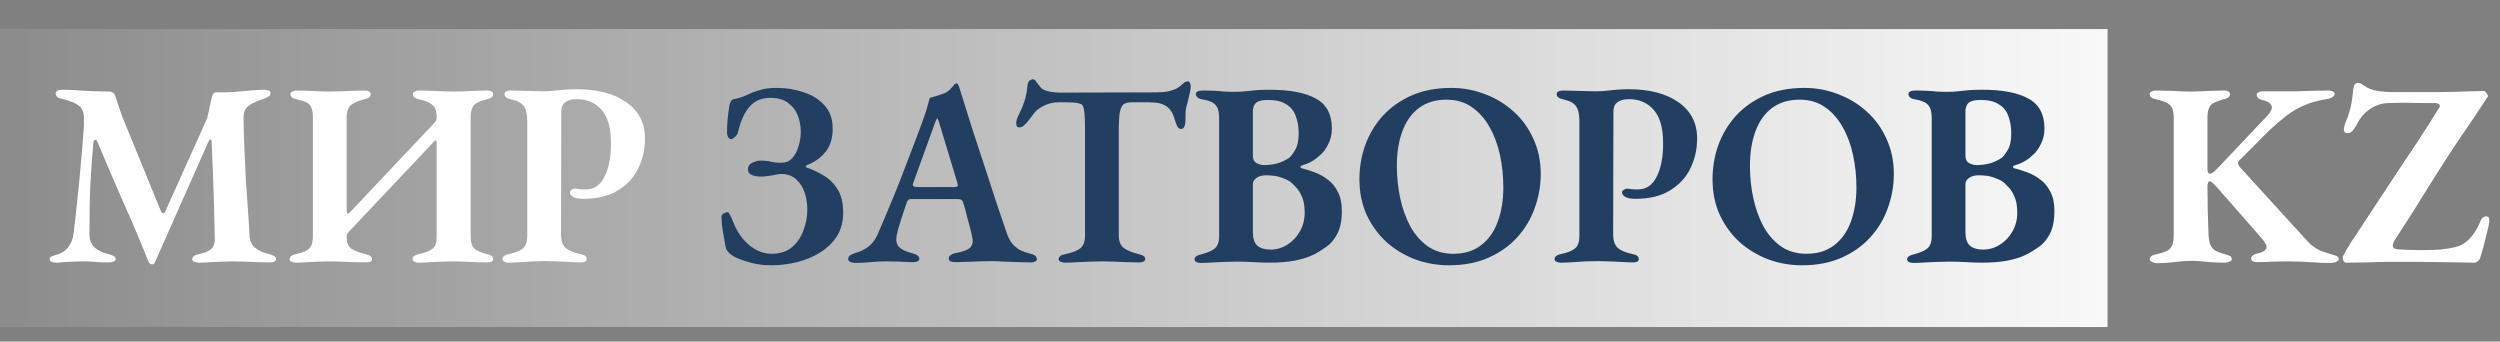
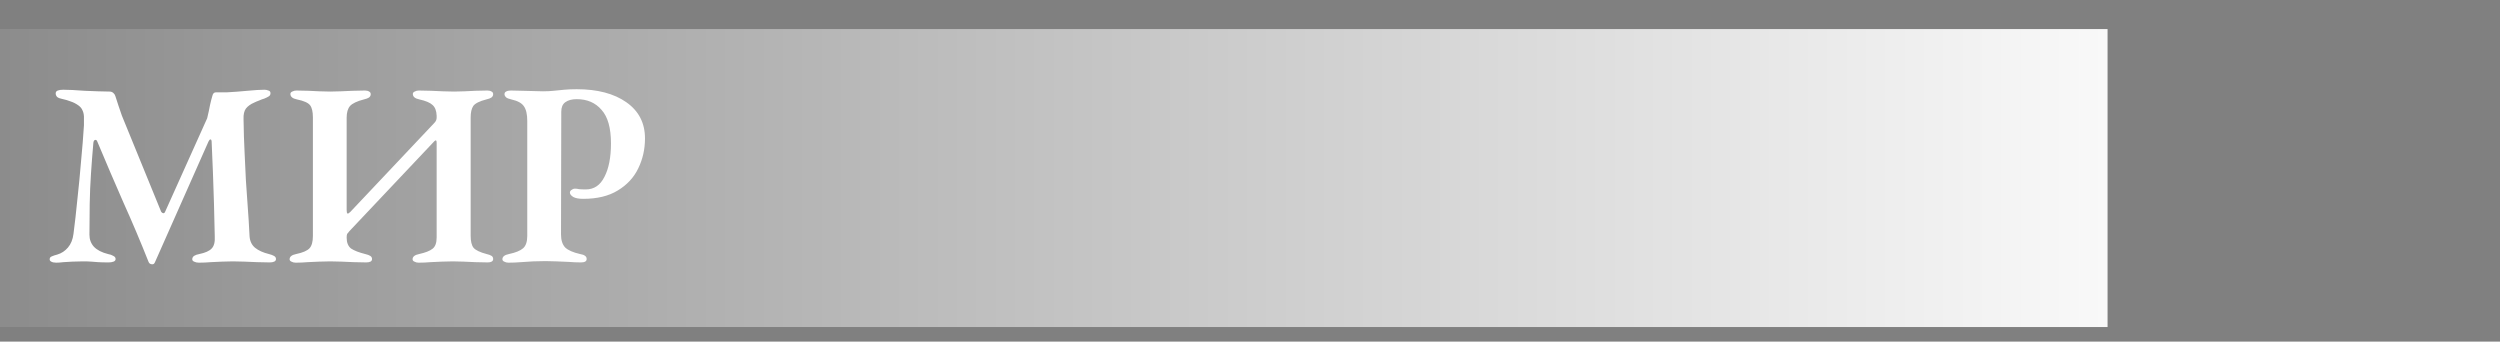
<svg xmlns="http://www.w3.org/2000/svg" width="344" height="47" viewBox="0 0 344 47" fill="none">
  <rect x="0" y="0" width="344" height="47" fill="#808080" stroke="none" />
  <rect y="4" width="290" height="41" fill="url(#paint0_linear_130_48)" />
  <path d="M7.735 36.144C7.447 36.144 7.219 36.096 7.051 36C6.907 35.928 6.835 35.82 6.835 35.676C6.835 35.484 6.931 35.352 7.123 35.28C7.339 35.184 7.591 35.1 7.879 35.028C8.455 34.86 8.947 34.536 9.355 34.056C9.763 33.576 10.015 32.952 10.111 32.184C10.303 30.72 10.483 29.124 10.651 27.396C10.843 25.668 11.011 23.928 11.155 22.176C11.323 20.424 11.455 18.78 11.551 17.244C11.551 17.076 11.551 16.884 11.551 16.668C11.551 16.452 11.551 16.236 11.551 16.02C11.527 15.66 11.455 15.372 11.335 15.156C11.239 14.916 11.059 14.7 10.795 14.508C10.459 14.268 10.111 14.088 9.751 13.968C9.391 13.824 8.983 13.704 8.527 13.608C8.263 13.56 8.047 13.476 7.879 13.356C7.735 13.212 7.663 13.044 7.663 12.852C7.663 12.66 7.759 12.528 7.951 12.456C8.143 12.384 8.395 12.348 8.707 12.348C9.019 12.348 9.439 12.36 9.967 12.384C10.495 12.408 11.059 12.444 11.659 12.492C12.283 12.516 12.895 12.54 13.495 12.564C14.095 12.588 14.623 12.6 15.079 12.6C15.271 12.6 15.439 12.66 15.583 12.78C15.727 12.9 15.823 13.044 15.871 13.212C16.015 13.668 16.159 14.112 16.303 14.544C16.447 14.976 16.603 15.432 16.771 15.912L22.171 29.124C22.243 29.244 22.339 29.316 22.459 29.34C22.579 29.34 22.663 29.28 22.711 29.16L28.507 16.272C28.675 15.576 28.807 14.964 28.903 14.436C29.023 13.908 29.131 13.488 29.227 13.176C29.299 12.864 29.455 12.708 29.695 12.708H31.171C32.083 12.66 33.043 12.588 34.051 12.492C35.059 12.396 35.839 12.348 36.391 12.348C36.583 12.348 36.763 12.384 36.931 12.456C37.123 12.504 37.219 12.624 37.219 12.816C37.219 13.008 37.147 13.152 37.003 13.248C36.859 13.344 36.643 13.452 36.355 13.572C36.163 13.62 35.935 13.704 35.671 13.824C35.407 13.92 35.179 14.016 34.987 14.112C34.483 14.328 34.099 14.604 33.835 14.94C33.595 15.276 33.487 15.756 33.511 16.38C33.535 18.084 33.583 19.62 33.655 20.988C33.727 22.332 33.787 23.604 33.835 24.804C33.907 25.98 33.991 27.192 34.087 28.44C34.183 29.664 34.267 31.02 34.339 32.508C34.387 33.18 34.639 33.708 35.095 34.092C35.575 34.476 36.211 34.764 37.003 34.956C37.291 35.028 37.519 35.112 37.687 35.208C37.879 35.304 37.975 35.448 37.975 35.64C37.975 35.808 37.891 35.928 37.723 36C37.579 36.072 37.375 36.108 37.111 36.108C36.559 36.108 35.983 36.096 35.383 36.072C34.783 36.048 34.195 36.024 33.619 36C33.067 35.976 32.539 35.964 32.035 35.964C31.555 35.964 31.063 35.976 30.559 36C30.055 36.024 29.539 36.048 29.011 36.072C28.483 36.12 27.931 36.144 27.355 36.144C27.115 36.144 26.899 36.096 26.707 36C26.539 35.928 26.455 35.82 26.455 35.676C26.455 35.484 26.539 35.328 26.707 35.208C26.899 35.088 27.139 35.004 27.427 34.956C28.243 34.788 28.807 34.536 29.119 34.2C29.455 33.864 29.599 33.3 29.551 32.508C29.527 30.948 29.491 29.448 29.443 28.008C29.395 26.568 29.347 25.14 29.299 23.724C29.251 22.308 29.191 20.88 29.119 19.44C29.095 19.248 29.035 19.164 28.939 19.188C28.867 19.188 28.783 19.284 28.687 19.476L21.343 36.036C21.247 36.3 21.091 36.408 20.875 36.36C20.659 36.336 20.515 36.228 20.443 36.036C19.339 33.252 18.175 30.504 16.951 27.792C15.751 25.056 14.563 22.284 13.387 19.476C13.315 19.284 13.207 19.212 13.063 19.26C12.943 19.308 12.871 19.44 12.847 19.656C12.727 21 12.619 22.392 12.523 23.832C12.427 25.248 12.367 26.664 12.343 28.08C12.319 29.496 12.307 30.9 12.307 32.292C12.307 32.94 12.511 33.492 12.919 33.948C13.351 34.404 13.999 34.74 14.863 34.956C15.151 35.004 15.391 35.088 15.583 35.208C15.799 35.304 15.907 35.448 15.907 35.64C15.907 35.808 15.811 35.928 15.619 36C15.427 36.072 15.211 36.108 14.971 36.108C14.323 36.108 13.831 36.096 13.495 36.072C13.159 36.048 12.847 36.024 12.559 36C12.271 35.976 11.887 35.964 11.407 35.964C10.903 35.964 10.423 35.976 9.967 36C9.535 36.024 9.127 36.048 8.743 36.072C8.359 36.12 8.023 36.144 7.735 36.144ZM40.679 36.144C40.463 36.144 40.271 36.096 40.103 36C39.935 35.928 39.851 35.82 39.851 35.676C39.851 35.316 40.151 35.076 40.751 34.956C41.663 34.764 42.275 34.5 42.587 34.164C42.899 33.828 43.055 33.264 43.055 32.472V16.164C43.055 15.372 42.923 14.808 42.659 14.472C42.395 14.136 41.795 13.872 40.859 13.68C40.259 13.56 39.959 13.308 39.959 12.924C39.959 12.78 40.043 12.672 40.211 12.6C40.379 12.504 40.571 12.456 40.787 12.456C41.363 12.456 41.915 12.468 42.443 12.492C42.971 12.516 43.475 12.54 43.955 12.564C44.459 12.588 44.951 12.6 45.431 12.6C45.911 12.6 46.403 12.588 46.907 12.564C47.435 12.54 47.975 12.516 48.527 12.492C49.079 12.468 49.643 12.456 50.219 12.456C50.459 12.456 50.651 12.504 50.795 12.6C50.939 12.672 51.011 12.792 51.011 12.96C51.011 13.152 50.927 13.308 50.759 13.428C50.615 13.524 50.387 13.608 50.075 13.68C49.139 13.92 48.503 14.22 48.167 14.58C47.855 14.94 47.699 15.48 47.699 16.2V28.872C47.699 29.16 47.735 29.328 47.807 29.376C47.879 29.424 48.011 29.352 48.203 29.16L59.759 16.92C59.975 16.704 60.083 16.464 60.083 16.2V15.912C60.059 15.24 59.867 14.748 59.507 14.436C59.171 14.124 58.571 13.872 57.707 13.68C57.107 13.56 56.807 13.308 56.807 12.924C56.807 12.78 56.891 12.672 57.059 12.6C57.227 12.504 57.419 12.456 57.635 12.456C58.211 12.456 58.775 12.468 59.327 12.492C59.879 12.516 60.419 12.54 60.947 12.564C61.475 12.588 61.991 12.6 62.495 12.6C62.951 12.6 63.419 12.588 63.899 12.564C64.379 12.54 64.883 12.516 65.411 12.492C65.939 12.468 66.491 12.456 67.067 12.456C67.307 12.456 67.499 12.504 67.643 12.6C67.787 12.672 67.859 12.792 67.859 12.96C67.859 13.152 67.775 13.308 67.607 13.428C67.463 13.524 67.235 13.608 66.923 13.68C65.987 13.92 65.387 14.22 65.123 14.58C64.883 14.94 64.763 15.468 64.763 16.164V32.436C64.763 33.204 64.895 33.756 65.159 34.092C65.447 34.428 66.047 34.716 66.959 34.956C67.271 35.028 67.499 35.112 67.643 35.208C67.787 35.304 67.859 35.448 67.859 35.64C67.859 35.808 67.787 35.928 67.643 36C67.523 36.072 67.343 36.108 67.103 36.108C66.527 36.108 65.963 36.096 65.411 36.072C64.859 36.048 64.319 36.024 63.791 36C63.287 35.976 62.795 35.964 62.315 35.964C61.811 35.964 61.307 35.976 60.803 36C60.323 36.024 59.807 36.048 59.255 36.072C58.727 36.12 58.175 36.144 57.599 36.144C57.383 36.144 57.191 36.096 57.023 36C56.855 35.928 56.771 35.82 56.771 35.676C56.771 35.316 57.071 35.076 57.671 34.956C58.535 34.764 59.147 34.524 59.507 34.236C59.891 33.948 60.083 33.432 60.083 32.688V19.656C60.083 19.296 59.975 19.224 59.759 19.44L48.095 31.788C47.951 31.956 47.843 32.088 47.771 32.184C47.723 32.28 47.699 32.448 47.699 32.688C47.699 33.384 47.903 33.888 48.311 34.2C48.743 34.488 49.391 34.74 50.255 34.956C50.567 35.028 50.795 35.112 50.939 35.208C51.107 35.304 51.191 35.448 51.191 35.64C51.191 35.808 51.119 35.928 50.975 36C50.831 36.072 50.639 36.108 50.399 36.108C49.823 36.108 49.247 36.096 48.671 36.072C48.095 36.048 47.531 36.024 46.979 36C46.451 35.976 45.935 35.964 45.431 35.964C44.927 35.964 44.423 35.976 43.919 36C43.415 36.024 42.887 36.048 42.335 36.072C41.807 36.12 41.255 36.144 40.679 36.144ZM69.959 36.144C69.743 36.144 69.551 36.096 69.383 36C69.215 35.928 69.131 35.82 69.131 35.676C69.131 35.316 69.431 35.076 70.031 34.956C70.943 34.764 71.591 34.5 71.975 34.164C72.359 33.828 72.551 33.264 72.551 32.472V16.632C72.551 15.72 72.395 15.048 72.083 14.616C71.795 14.184 71.219 13.872 70.355 13.68C70.019 13.608 69.779 13.512 69.635 13.392C69.491 13.248 69.419 13.104 69.419 12.96C69.419 12.792 69.491 12.672 69.635 12.6C69.803 12.504 70.019 12.456 70.283 12.456C70.859 12.456 71.387 12.468 71.867 12.492C72.371 12.492 72.851 12.504 73.307 12.528C73.763 12.552 74.231 12.564 74.711 12.564C75.239 12.564 75.731 12.54 76.187 12.492C76.667 12.444 77.147 12.396 77.627 12.348C78.131 12.3 78.707 12.276 79.355 12.276C82.211 12.276 84.491 12.876 86.195 14.076C87.899 15.276 88.751 16.932 88.751 19.044C88.751 20.532 88.439 21.912 87.815 23.184C87.215 24.432 86.279 25.44 85.007 26.208C83.759 26.976 82.175 27.36 80.255 27.36C79.655 27.36 79.199 27.276 78.887 27.108C78.575 26.916 78.419 26.712 78.419 26.496C78.419 26.352 78.491 26.232 78.635 26.136C78.803 26.016 78.947 25.956 79.067 25.956C79.283 25.956 79.487 25.98 79.679 26.028C79.895 26.052 80.207 26.064 80.615 26.064C81.743 26.064 82.595 25.488 83.171 24.336C83.771 23.184 84.071 21.648 84.071 19.728C84.071 17.616 83.639 16.08 82.775 15.12C81.935 14.136 80.795 13.644 79.355 13.644C78.683 13.644 78.155 13.788 77.771 14.076C77.411 14.34 77.231 14.772 77.231 15.372L77.195 32.256C77.195 33.048 77.387 33.648 77.771 34.056C78.179 34.44 78.863 34.74 79.823 34.956C80.135 35.004 80.363 35.088 80.507 35.208C80.651 35.304 80.723 35.448 80.723 35.64C80.723 35.808 80.651 35.928 80.507 36C80.387 36.072 80.195 36.108 79.931 36.108C79.379 36.108 78.815 36.084 78.239 36.036C77.663 36.012 77.099 35.988 76.547 35.964C76.019 35.94 75.515 35.928 75.035 35.928C74.507 35.928 73.955 35.94 73.379 35.964C72.827 35.988 72.263 36.024 71.687 36.072C71.111 36.12 70.535 36.144 69.959 36.144Z" fill="white" />
-   <path d="M106.156 36.504C105.076 36.504 104.128 36.384 103.312 36.144C102.496 35.928 101.776 35.676 101.152 35.388C100.912 35.268 100.648 35.088 100.36 34.848C100.096 34.608 99.928 34.332 99.856 34.02C99.736 33.3 99.604 32.568 99.46 31.824C99.34 31.056 99.28 30.384 99.28 29.808C99.28 29.64 99.376 29.496 99.568 29.376C99.76 29.256 99.952 29.196 100.144 29.196C100.288 29.196 100.564 29.712 100.972 30.744C101.452 31.944 102.16 32.94 103.096 33.732C104.056 34.524 105.076 34.92 106.156 34.92C107.308 34.92 108.244 34.62 108.964 34.02C109.684 33.42 110.212 32.652 110.548 31.716C110.908 30.78 111.088 29.82 111.088 28.836C111.088 28.044 110.968 27.276 110.728 26.532C110.488 25.788 110.104 25.176 109.576 24.696C109.048 24.192 108.34 23.94 107.452 23.94C107.284 23.94 107.104 23.964 106.912 24.012C106.744 24.036 106.552 24.072 106.336 24.12C106.12 24.144 105.88 24.18 105.616 24.228C105.352 24.276 105.028 24.3 104.644 24.3C104.452 24.3 104.212 24.276 103.924 24.228C103.66 24.18 103.42 24.084 103.204 23.94C103.012 23.796 102.916 23.58 102.916 23.292C102.916 22.884 103.12 22.584 103.528 22.392C103.936 22.2 104.272 22.104 104.536 22.104C104.92 22.104 105.22 22.116 105.436 22.14C105.676 22.164 105.88 22.2 106.048 22.248C106.24 22.272 106.444 22.308 106.66 22.356C106.876 22.38 107.164 22.392 107.524 22.392C108.124 22.392 108.616 22.188 109 21.78C109.384 21.348 109.672 20.808 109.864 20.16C110.08 19.488 110.188 18.804 110.188 18.108C110.188 17.364 110.056 16.644 109.792 15.948C109.528 15.228 109.084 14.64 108.46 14.184C107.86 13.704 107.044 13.464 106.012 13.464C104.788 13.464 103.828 13.872 103.132 14.688C102.436 15.48 101.908 16.644 101.548 18.18C101.5 18.42 101.356 18.648 101.116 18.864C100.9 19.056 100.732 19.152 100.612 19.152C100.444 19.152 100.3 19.056 100.18 18.864C100.084 18.648 100.036 18.444 100.036 18.252C100.036 17.676 100.06 17.1 100.108 16.524C100.156 15.948 100.24 15.288 100.36 14.544C100.408 14.304 100.48 14.1 100.576 13.932C100.696 13.764 100.828 13.668 100.972 13.644C101.5 13.548 101.968 13.416 102.376 13.248C102.784 13.056 103.192 12.876 103.6 12.708C104.032 12.54 104.5 12.396 105.004 12.276C105.532 12.156 106.168 12.096 106.912 12.096C108.208 12.096 109.444 12.3 110.62 12.708C111.796 13.092 112.744 13.692 113.464 14.508C114.208 15.324 114.58 16.392 114.58 17.712C114.58 19.008 114.256 20.064 113.608 20.88C112.984 21.672 112.132 22.284 111.052 22.716C110.956 22.74 110.896 22.8 110.872 22.896C110.872 22.968 110.932 23.028 111.052 23.076C111.724 23.292 112.444 23.628 113.212 24.084C114.004 24.516 114.664 25.14 115.192 25.956C115.744 26.772 116.02 27.876 116.02 29.268C116.02 30.516 115.732 31.596 115.156 32.508C114.58 33.396 113.812 34.14 112.852 34.74C111.892 35.34 110.824 35.784 109.648 36.072C108.496 36.36 107.332 36.504 106.156 36.504ZM117.721 36.18C117.433 36.18 117.193 36.132 117.001 36.036C116.809 35.964 116.713 35.832 116.713 35.64C116.713 35.424 116.797 35.256 116.965 35.136C117.157 35.016 117.397 34.908 117.685 34.812C118.381 34.62 118.981 34.332 119.485 33.948C120.013 33.54 120.433 32.988 120.745 32.292C121.345 30.876 121.921 29.52 122.473 28.224C123.025 26.904 123.553 25.596 124.057 24.3C124.561 23.004 125.065 21.684 125.569 20.34C126.097 18.996 126.625 17.58 127.153 16.092C127.417 15.348 127.597 14.772 127.693 14.364C127.789 13.956 127.873 13.656 127.945 13.464C128.305 13.368 128.641 13.272 128.953 13.176C129.265 13.08 129.613 12.96 129.997 12.816C130.333 12.648 130.621 12.432 130.861 12.168C131.101 11.904 131.281 11.7 131.401 11.556C131.473 11.508 131.545 11.484 131.617 11.484C131.689 11.46 131.761 11.508 131.833 11.628C131.905 11.772 131.965 11.916 132.013 12.06C132.061 12.204 132.109 12.36 132.157 12.528C132.685 14.232 133.225 15.96 133.777 17.712C134.353 19.44 134.917 21.156 135.469 22.86C136.021 24.54 136.549 26.16 137.053 27.72C137.581 29.256 138.061 30.672 138.493 31.968C138.709 32.616 138.973 33.132 139.285 33.516C139.621 33.9 139.981 34.2 140.365 34.416C140.773 34.608 141.217 34.764 141.697 34.884C142.009 34.956 142.249 35.052 142.417 35.172C142.585 35.292 142.669 35.46 142.669 35.676C142.669 35.82 142.585 35.928 142.417 36C142.273 36.072 142.081 36.108 141.841 36.108C141.409 36.108 140.857 36.096 140.185 36.072C139.537 36.048 138.865 36.024 138.169 36C137.473 35.952 136.849 35.928 136.297 35.928C135.817 35.928 135.277 35.94 134.677 35.964C134.101 35.988 133.513 36.012 132.913 36.036C132.337 36.06 131.845 36.072 131.437 36.072C131.197 36.072 130.981 36.036 130.789 35.964C130.621 35.868 130.537 35.736 130.537 35.568C130.537 35.376 130.633 35.22 130.825 35.1C131.017 34.956 131.245 34.86 131.509 34.812C132.373 34.668 132.997 34.452 133.381 34.164C133.765 33.852 133.909 33.408 133.813 32.832C133.741 32.424 133.633 31.944 133.489 31.392C133.345 30.816 133.189 30.228 133.021 29.628C132.877 29.004 132.721 28.44 132.553 27.936C132.505 27.744 132.433 27.612 132.337 27.54C132.241 27.444 132.061 27.396 131.797 27.396H125.317C125.149 27.396 125.017 27.456 124.921 27.576C124.825 27.672 124.753 27.828 124.705 28.044C124.609 28.356 124.489 28.716 124.345 29.124C124.225 29.508 124.093 29.916 123.949 30.348C123.829 30.756 123.709 31.14 123.589 31.5C123.493 31.86 123.421 32.172 123.373 32.436C123.253 33.084 123.361 33.6 123.697 33.984C124.057 34.344 124.669 34.632 125.533 34.848C126.181 35.016 126.505 35.268 126.505 35.604C126.505 35.748 126.421 35.868 126.253 35.964C126.109 36.036 125.893 36.072 125.605 36.072C125.053 36.072 124.477 36.048 123.877 36C123.277 35.976 122.617 35.964 121.897 35.964C121.177 35.964 120.469 36 119.773 36.072C119.101 36.144 118.417 36.18 117.721 36.18ZM126.289 25.74H131.293C131.629 25.74 131.797 25.668 131.797 25.524C131.797 25.452 131.785 25.392 131.761 25.344C131.761 25.296 131.749 25.224 131.725 25.128L129.205 16.812C129.109 16.476 129.025 16.308 128.953 16.308C128.905 16.308 128.821 16.464 128.701 16.776L125.677 25.128C125.629 25.248 125.605 25.344 125.605 25.416C125.605 25.536 125.665 25.62 125.785 25.668C125.929 25.716 126.097 25.74 126.289 25.74ZM146.565 36.144C146.325 36.144 146.109 36.096 145.917 36C145.749 35.928 145.665 35.82 145.665 35.676C145.665 35.484 145.749 35.328 145.917 35.208C146.085 35.088 146.325 35.004 146.637 34.956C147.549 34.764 148.221 34.5 148.653 34.164C149.085 33.804 149.301 33.228 149.301 32.436V17.856C149.301 16.872 149.277 16.128 149.229 15.624C149.181 15.12 149.109 14.784 149.013 14.616C148.941 14.424 148.821 14.316 148.653 14.292C148.413 14.196 148.113 14.136 147.753 14.112C147.393 14.088 147.045 14.076 146.709 14.076H145.593C144.897 14.076 144.225 14.244 143.577 14.58C142.929 14.892 142.425 15.324 142.065 15.876C141.969 16.02 141.813 16.224 141.597 16.488C141.405 16.752 141.189 16.992 140.949 17.208C140.733 17.424 140.505 17.532 140.265 17.532C140.097 17.532 139.977 17.472 139.905 17.352C139.857 17.232 139.833 17.1 139.833 16.956C139.833 16.668 139.905 16.38 140.049 16.092C140.457 15.276 140.757 14.568 140.949 13.968C141.165 13.344 141.309 12.612 141.381 11.772C141.429 11.412 141.525 11.184 141.669 11.088C141.837 10.968 142.005 10.908 142.173 10.908C142.317 10.908 142.485 11.064 142.677 11.376C142.893 11.664 143.085 11.904 143.253 12.096C143.469 12.312 143.853 12.48 144.405 12.6C144.957 12.696 145.425 12.744 145.809 12.744L159.093 12.708C159.765 12.708 160.329 12.66 160.785 12.564C161.241 12.444 161.601 12.324 161.865 12.204C162.225 11.988 162.513 11.772 162.729 11.556C162.945 11.316 163.197 11.196 163.485 11.196C163.605 11.196 163.689 11.268 163.737 11.412C163.809 11.532 163.845 11.688 163.845 11.88C163.845 12 163.833 12.144 163.809 12.312C163.785 12.456 163.761 12.588 163.737 12.708C163.641 13.164 163.545 13.572 163.449 13.932C163.353 14.268 163.269 14.592 163.197 14.904C163.149 15.192 163.125 15.528 163.125 15.912V16.524C163.125 16.86 163.077 17.148 162.981 17.388C162.885 17.628 162.729 17.748 162.513 17.748C162.321 17.748 162.153 17.64 162.009 17.424C161.889 17.184 161.757 16.824 161.613 16.344C161.397 15.576 161.037 15.012 160.533 14.652C160.029 14.268 159.237 14.076 158.157 14.076H155.709C155.253 14.076 154.893 14.16 154.629 14.328C154.389 14.496 154.209 14.868 154.089 15.444C153.993 15.996 153.945 16.86 153.945 18.036V32.4C153.945 33.168 154.161 33.732 154.593 34.092C155.025 34.428 155.709 34.716 156.645 34.956C156.933 35.028 157.161 35.112 157.329 35.208C157.497 35.304 157.581 35.448 157.581 35.64C157.581 35.808 157.497 35.928 157.329 36C157.185 36.072 156.993 36.108 156.753 36.108C156.177 36.108 155.601 36.096 155.025 36.072C154.449 36.048 153.873 36.024 153.297 36C152.745 35.976 152.205 35.964 151.677 35.964C151.149 35.964 150.597 35.976 150.021 36C149.469 36.024 148.893 36.048 148.293 36.072C147.717 36.12 147.141 36.144 146.565 36.144ZM165.232 36.18C164.968 36.18 164.752 36.132 164.584 36.036C164.44 35.94 164.368 35.82 164.368 35.676C164.368 35.364 164.68 35.136 165.304 34.992C166.144 34.776 166.756 34.512 167.14 34.2C167.548 33.864 167.752 33.3 167.752 32.508V16.2C167.752 15.384 167.584 14.796 167.248 14.436C166.936 14.076 166.348 13.824 165.484 13.68C165.148 13.632 164.908 13.536 164.764 13.392C164.62 13.248 164.548 13.104 164.548 12.96C164.548 12.792 164.62 12.672 164.764 12.6C164.932 12.504 165.148 12.456 165.412 12.456C166.132 12.456 166.72 12.468 167.176 12.492C167.632 12.516 168.064 12.552 168.472 12.6C168.88 12.624 169.36 12.636 169.912 12.636C170.44 12.636 170.908 12.612 171.316 12.564C171.748 12.516 172.216 12.468 172.72 12.42C173.224 12.372 173.872 12.348 174.664 12.348C177.496 12.348 179.632 12.756 181.072 13.572C182.536 14.364 183.268 15.744 183.268 17.712C183.268 18.48 183.1 19.188 182.764 19.836C182.452 20.484 182.08 20.988 181.648 21.348C181.264 21.708 180.88 21.996 180.496 22.212C180.112 22.428 179.644 22.62 179.092 22.788C178.996 22.812 178.948 22.872 178.948 22.968C178.948 23.064 178.996 23.124 179.092 23.148C179.692 23.292 180.304 23.484 180.928 23.724C181.576 23.964 182.176 24.3 182.728 24.732C183.304 25.164 183.76 25.728 184.096 26.424C184.456 27.096 184.636 27.96 184.636 29.016C184.636 30.36 184.42 31.428 183.988 32.22C183.58 32.988 183.076 33.576 182.476 33.984C181.9 34.392 181.36 34.728 180.856 34.992C180.088 35.376 179.2 35.664 178.192 35.856C177.208 36.048 176.02 36.144 174.628 36.144C173.98 36.144 173.284 36.12 172.54 36.072C171.796 36.024 171.016 36 170.2 36C169.648 36 169.096 36.012 168.544 36.036C168.016 36.06 167.476 36.084 166.924 36.108C166.372 36.156 165.808 36.18 165.232 36.18ZM174.808 34.344C175.648 34.344 176.428 34.116 177.148 33.66C177.868 33.204 178.444 32.592 178.876 31.824C179.308 31.056 179.524 30.204 179.524 29.268C179.524 28.38 179.404 27.66 179.164 27.108C178.924 26.532 178.636 26.076 178.3 25.74C177.988 25.38 177.7 25.116 177.436 24.948C177.196 24.78 176.8 24.6 176.248 24.408C175.72 24.216 175.036 24.12 174.196 24.12C173.668 24.12 173.236 24.24 172.9 24.48C172.564 24.72 172.396 24.996 172.396 25.308V31.968C172.396 32.808 172.6 33.42 173.008 33.804C173.44 34.164 174.04 34.344 174.808 34.344ZM173.908 22.716C174.508 22.716 175.096 22.644 175.672 22.5C176.248 22.356 176.824 22.092 177.4 21.708C177.616 21.54 177.88 21.192 178.192 20.664C178.528 20.136 178.696 19.368 178.696 18.36C178.696 17.472 178.564 16.68 178.3 15.984C178.06 15.288 177.628 14.748 177.004 14.364C176.404 13.956 175.564 13.752 174.484 13.752C173.692 13.752 173.14 13.884 172.828 14.148C172.54 14.412 172.396 14.808 172.396 15.336V21.42C172.396 21.924 172.576 22.272 172.936 22.464C173.296 22.632 173.62 22.716 173.908 22.716ZM199.37 36.504C197.738 36.504 196.178 36.228 194.69 35.676C193.202 35.1 191.882 34.296 190.73 33.264C189.602 32.208 188.702 30.96 188.03 29.52C187.382 28.056 187.058 26.436 187.058 24.66C187.058 23.028 187.322 21.468 187.85 19.98C188.402 18.468 189.206 17.124 190.262 15.948C191.342 14.772 192.662 13.836 194.222 13.14C195.806 12.444 197.63 12.096 199.694 12.096C201.326 12.096 202.874 12.384 204.338 12.96C205.826 13.512 207.146 14.316 208.298 15.372C209.45 16.404 210.35 17.652 210.998 19.116C211.67 20.556 212.006 22.164 212.006 23.94C212.006 25.548 211.73 27.108 211.178 28.62C210.65 30.132 209.846 31.476 208.766 32.652C207.71 33.828 206.39 34.764 204.806 35.46C203.246 36.156 201.434 36.504 199.37 36.504ZM199.982 34.92C201.494 34.92 202.754 34.536 203.762 33.768C204.794 33 205.562 31.932 206.066 30.564C206.594 29.172 206.858 27.576 206.858 25.776C206.858 24.24 206.702 22.752 206.39 21.312C206.078 19.872 205.598 18.588 204.95 17.46C204.302 16.308 203.486 15.396 202.502 14.724C201.542 14.052 200.39 13.716 199.046 13.716C197.534 13.716 196.262 14.1 195.23 14.868C194.222 15.636 193.466 16.704 192.962 18.072C192.458 19.44 192.206 21.024 192.206 22.824C192.206 24.36 192.362 25.848 192.674 27.288C192.986 28.728 193.454 30.024 194.078 31.176C194.726 32.328 195.53 33.24 196.49 33.912C197.474 34.584 198.638 34.92 199.982 34.92ZM214.733 36.144C214.517 36.144 214.325 36.096 214.157 36C213.989 35.928 213.905 35.82 213.905 35.676C213.905 35.316 214.205 35.076 214.805 34.956C215.717 34.764 216.365 34.5 216.749 34.164C217.133 33.828 217.325 33.264 217.325 32.472V16.632C217.325 15.72 217.169 15.048 216.857 14.616C216.569 14.184 215.993 13.872 215.129 13.68C214.793 13.608 214.553 13.512 214.409 13.392C214.265 13.248 214.193 13.104 214.193 12.96C214.193 12.792 214.265 12.672 214.409 12.6C214.577 12.504 214.793 12.456 215.057 12.456C215.633 12.456 216.161 12.468 216.641 12.492C217.145 12.492 217.625 12.504 218.081 12.528C218.537 12.552 219.005 12.564 219.485 12.564C220.013 12.564 220.505 12.54 220.961 12.492C221.441 12.444 221.921 12.396 222.401 12.348C222.905 12.3 223.481 12.276 224.129 12.276C226.985 12.276 229.265 12.876 230.969 14.076C232.673 15.276 233.525 16.932 233.525 19.044C233.525 20.532 233.213 21.912 232.589 23.184C231.989 24.432 231.053 25.44 229.781 26.208C228.533 26.976 226.949 27.36 225.029 27.36C224.429 27.36 223.973 27.276 223.661 27.108C223.349 26.916 223.193 26.712 223.193 26.496C223.193 26.352 223.265 26.232 223.409 26.136C223.577 26.016 223.721 25.956 223.841 25.956C224.057 25.956 224.261 25.98 224.453 26.028C224.669 26.052 224.981 26.064 225.389 26.064C226.517 26.064 227.369 25.488 227.945 24.336C228.545 23.184 228.845 21.648 228.845 19.728C228.845 17.616 228.413 16.08 227.549 15.12C226.709 14.136 225.569 13.644 224.129 13.644C223.457 13.644 222.929 13.788 222.545 14.076C222.185 14.34 222.005 14.772 222.005 15.372L221.969 32.256C221.969 33.048 222.161 33.648 222.545 34.056C222.953 34.44 223.637 34.74 224.597 34.956C224.909 35.004 225.137 35.088 225.281 35.208C225.425 35.304 225.497 35.448 225.497 35.64C225.497 35.808 225.425 35.928 225.281 36C225.161 36.072 224.969 36.108 224.705 36.108C224.153 36.108 223.589 36.084 223.013 36.036C222.437 36.012 221.873 35.988 221.321 35.964C220.793 35.94 220.289 35.928 219.809 35.928C219.281 35.928 218.729 35.94 218.153 35.964C217.601 35.988 217.037 36.024 216.461 36.072C215.885 36.12 215.309 36.144 214.733 36.144ZM247.956 36.504C246.324 36.504 244.764 36.228 243.276 35.676C241.788 35.1 240.468 34.296 239.316 33.264C238.188 32.208 237.288 30.96 236.616 29.52C235.968 28.056 235.644 26.436 235.644 24.66C235.644 23.028 235.908 21.468 236.436 19.98C236.988 18.468 237.792 17.124 238.848 15.948C239.928 14.772 241.248 13.836 242.808 13.14C244.392 12.444 246.216 12.096 248.28 12.096C249.912 12.096 251.46 12.384 252.924 12.96C254.412 13.512 255.732 14.316 256.884 15.372C258.036 16.404 258.936 17.652 259.584 19.116C260.256 20.556 260.592 22.164 260.592 23.94C260.592 25.548 260.316 27.108 259.764 28.62C259.236 30.132 258.432 31.476 257.352 32.652C256.296 33.828 254.976 34.764 253.392 35.46C251.832 36.156 250.02 36.504 247.956 36.504ZM248.568 34.92C250.08 34.92 251.34 34.536 252.348 33.768C253.38 33 254.148 31.932 254.652 30.564C255.18 29.172 255.444 27.576 255.444 25.776C255.444 24.24 255.288 22.752 254.976 21.312C254.664 19.872 254.184 18.588 253.536 17.46C252.888 16.308 252.072 15.396 251.088 14.724C250.128 14.052 248.976 13.716 247.632 13.716C246.12 13.716 244.848 14.1 243.816 14.868C242.808 15.636 242.052 16.704 241.548 18.072C241.044 19.44 240.792 21.024 240.792 22.824C240.792 24.36 240.948 25.848 241.26 27.288C241.572 28.728 242.04 30.024 242.664 31.176C243.312 32.328 244.116 33.24 245.076 33.912C246.06 34.584 247.224 34.92 248.568 34.92ZM263.283 36.18C263.019 36.18 262.803 36.132 262.635 36.036C262.491 35.94 262.419 35.82 262.419 35.676C262.419 35.364 262.731 35.136 263.355 34.992C264.195 34.776 264.807 34.512 265.191 34.2C265.599 33.864 265.803 33.3 265.803 32.508V16.2C265.803 15.384 265.635 14.796 265.299 14.436C264.987 14.076 264.399 13.824 263.535 13.68C263.199 13.632 262.959 13.536 262.815 13.392C262.671 13.248 262.599 13.104 262.599 12.96C262.599 12.792 262.671 12.672 262.815 12.6C262.983 12.504 263.199 12.456 263.463 12.456C264.183 12.456 264.771 12.468 265.227 12.492C265.683 12.516 266.115 12.552 266.523 12.6C266.931 12.624 267.411 12.636 267.963 12.636C268.491 12.636 268.959 12.612 269.367 12.564C269.799 12.516 270.267 12.468 270.771 12.42C271.275 12.372 271.923 12.348 272.715 12.348C275.547 12.348 277.683 12.756 279.123 13.572C280.587 14.364 281.319 15.744 281.319 17.712C281.319 18.48 281.151 19.188 280.815 19.836C280.503 20.484 280.131 20.988 279.699 21.348C279.315 21.708 278.931 21.996 278.547 22.212C278.163 22.428 277.695 22.62 277.143 22.788C277.047 22.812 276.999 22.872 276.999 22.968C276.999 23.064 277.047 23.124 277.143 23.148C277.743 23.292 278.355 23.484 278.979 23.724C279.627 23.964 280.227 24.3 280.779 24.732C281.355 25.164 281.811 25.728 282.147 26.424C282.507 27.096 282.687 27.96 282.687 29.016C282.687 30.36 282.471 31.428 282.039 32.22C281.631 32.988 281.127 33.576 280.527 33.984C279.951 34.392 279.411 34.728 278.907 34.992C278.139 35.376 277.251 35.664 276.243 35.856C275.259 36.048 274.071 36.144 272.679 36.144C272.031 36.144 271.335 36.12 270.591 36.072C269.847 36.024 269.067 36 268.251 36C267.699 36 267.147 36.012 266.595 36.036C266.067 36.06 265.527 36.084 264.975 36.108C264.423 36.156 263.859 36.18 263.283 36.18ZM272.859 34.344C273.699 34.344 274.479 34.116 275.199 33.66C275.919 33.204 276.495 32.592 276.927 31.824C277.359 31.056 277.575 30.204 277.575 29.268C277.575 28.38 277.455 27.66 277.215 27.108C276.975 26.532 276.687 26.076 276.351 25.74C276.039 25.38 275.751 25.116 275.487 24.948C275.247 24.78 274.851 24.6 274.299 24.408C273.771 24.216 273.087 24.12 272.247 24.12C271.719 24.12 271.287 24.24 270.951 24.48C270.615 24.72 270.447 24.996 270.447 25.308V31.968C270.447 32.808 270.651 33.42 271.059 33.804C271.491 34.164 272.091 34.344 272.859 34.344ZM271.959 22.716C272.559 22.716 273.147 22.644 273.723 22.5C274.299 22.356 274.875 22.092 275.451 21.708C275.667 21.54 275.931 21.192 276.243 20.664C276.579 20.136 276.747 19.368 276.747 18.36C276.747 17.472 276.615 16.68 276.351 15.984C276.111 15.288 275.679 14.748 275.055 14.364C274.455 13.956 273.615 13.752 272.535 13.752C271.743 13.752 271.191 13.884 270.879 14.148C270.591 14.412 270.447 14.808 270.447 15.336V21.42C270.447 21.924 270.627 22.272 270.987 22.464C271.347 22.632 271.671 22.716 271.959 22.716Z" fill="#223F61" />
-   <path d="M296.836 36.216C296.572 36.216 296.332 36.156 296.116 36.036C295.9 35.94 295.792 35.82 295.792 35.676C295.792 35.316 296.14 35.076 296.836 34.956C297.748 34.764 298.348 34.5 298.636 34.164C298.948 33.828 299.104 33.252 299.104 32.436V16.164C299.104 15.372 298.936 14.808 298.6 14.472C298.288 14.136 297.664 13.872 296.728 13.68C296.104 13.56 295.792 13.308 295.792 12.924C295.792 12.78 295.876 12.672 296.044 12.6C296.212 12.504 296.404 12.456 296.62 12.456C297.196 12.456 297.76 12.468 298.312 12.492C298.864 12.492 299.392 12.516 299.896 12.564C300.4 12.588 300.904 12.6 301.408 12.6C301.888 12.6 302.368 12.588 302.848 12.564C303.352 12.54 303.868 12.516 304.396 12.492C304.924 12.468 305.476 12.456 306.052 12.456C306.292 12.456 306.484 12.504 306.628 12.6C306.772 12.672 306.844 12.792 306.844 12.96C306.844 13.152 306.76 13.308 306.592 13.428C306.448 13.524 306.22 13.608 305.908 13.68C304.972 13.92 304.372 14.22 304.108 14.58C303.868 14.94 303.748 15.48 303.748 16.2V23.328C303.748 23.472 303.772 23.604 303.82 23.724C303.892 23.844 303.976 23.904 304.072 23.904C304.192 23.904 304.324 23.856 304.468 23.76C304.636 23.64 304.804 23.496 304.972 23.328L311.992 15.912C312.184 15.696 312.328 15.504 312.424 15.336C312.544 15.144 312.604 14.964 312.604 14.796C312.604 14.316 312.196 13.98 311.38 13.788C311.092 13.716 310.876 13.62 310.732 13.5C310.588 13.38 310.516 13.224 310.516 13.032C310.516 12.888 310.6 12.78 310.768 12.708C310.936 12.612 311.128 12.564 311.344 12.564H313.648C314.416 12.564 315.196 12.564 315.988 12.564C316.78 12.54 317.548 12.516 318.292 12.492C319.06 12.468 319.744 12.456 320.344 12.456C320.584 12.456 320.788 12.492 320.956 12.564C321.148 12.636 321.244 12.756 321.244 12.924C321.244 13.116 321.124 13.272 320.884 13.392C320.668 13.512 320.416 13.596 320.128 13.644C319.024 13.812 318.016 14.088 317.104 14.472C316.192 14.856 315.352 15.348 314.584 15.948C313.816 16.548 313.084 17.172 312.388 17.82C311.716 18.468 311.032 19.152 310.336 19.872C309.64 20.568 308.908 21.3 308.14 22.068C307.876 22.308 307.9 22.62 308.212 23.004L316.888 32.508C317.272 32.94 317.62 33.312 317.932 33.624C318.268 33.912 318.64 34.164 319.048 34.38C319.48 34.572 320.02 34.764 320.668 34.956C320.956 35.028 321.22 35.112 321.46 35.208C321.7 35.304 321.82 35.448 321.82 35.64C321.82 35.808 321.7 35.94 321.46 36.036C321.244 36.132 320.932 36.18 320.524 36.18C319.804 36.18 319.12 36.156 318.472 36.108C317.848 36.06 317.224 36.024 316.6 36C315.976 35.976 315.304 35.964 314.584 35.964C313.888 35.964 313.252 35.976 312.676 36C312.124 36.048 311.428 36.072 310.588 36.072C310.372 36.072 310.18 36.036 310.012 35.964C309.844 35.868 309.76 35.748 309.76 35.604C309.76 35.268 310.036 35.028 310.588 34.884C311.428 34.716 311.86 34.416 311.884 33.984C311.884 33.816 311.824 33.648 311.704 33.48C311.608 33.312 311.476 33.12 311.308 32.904L304.864 25.56C304.72 25.392 304.564 25.248 304.396 25.128C304.252 25.008 304.132 24.948 304.036 24.948C303.94 24.948 303.868 25.02 303.82 25.164C303.772 25.308 303.748 25.464 303.748 25.632C303.748 26.736 303.76 27.816 303.784 28.872C303.808 29.904 303.844 31.044 303.892 32.292C303.916 32.748 303.976 33.156 304.072 33.516C304.192 33.852 304.396 34.14 304.684 34.38C304.972 34.596 305.428 34.788 306.052 34.956C306.364 35.028 306.616 35.112 306.808 35.208C307 35.304 307.096 35.448 307.096 35.64C307.096 35.808 306.988 35.928 306.772 36C306.556 36.096 306.316 36.144 306.052 36.144C305.332 36.144 304.732 36.12 304.252 36.072C303.772 36.024 303.328 35.988 302.92 35.964C302.536 35.916 302.104 35.892 301.624 35.892C301.12 35.892 300.64 35.916 300.184 35.964C299.728 36.012 299.236 36.06 298.708 36.108C298.204 36.18 297.58 36.216 296.836 36.216ZM340.408 36.144C339.88 36.144 339.244 36.132 338.5 36.108C337.756 36.108 336.94 36.096 336.052 36.072C335.164 36.072 334.24 36.06 333.28 36.036C332.32 36.036 331.384 36.036 330.472 36.036C329.656 36.036 328.828 36.036 327.988 36.036C327.172 36.06 326.368 36.084 325.576 36.108L322.804 36.144C322.612 36.144 322.48 36.012 322.408 35.748C322.36 35.484 322.348 35.328 322.372 35.28C322.516 35.016 322.696 34.692 322.912 34.308C323.152 33.924 323.404 33.516 323.668 33.084C323.956 32.652 324.22 32.256 324.46 31.896C325.444 30.408 326.392 28.968 327.304 27.576C328.216 26.184 329.116 24.816 330.004 23.472C330.916 22.128 331.828 20.76 332.74 19.368C333.652 17.976 334.576 16.524 335.512 15.012C335.56 14.94 335.608 14.868 335.656 14.796C335.704 14.7 335.728 14.616 335.728 14.544C335.728 14.448 335.68 14.376 335.584 14.328C335.512 14.256 335.356 14.208 335.116 14.184C334.612 14.184 334.036 14.184 333.388 14.184C332.764 14.16 332.128 14.148 331.48 14.148C330.952 14.148 330.436 14.148 329.932 14.148C329.452 14.148 328.996 14.16 328.564 14.184C327.724 14.208 326.92 14.472 326.152 14.976C325.384 15.48 324.772 16.188 324.316 17.1C324.172 17.364 323.992 17.64 323.776 17.928C323.584 18.192 323.32 18.324 322.984 18.324C322.816 18.324 322.696 18.276 322.624 18.18C322.552 18.06 322.516 17.928 322.516 17.784C322.516 17.64 322.54 17.484 322.588 17.316C322.66 17.124 322.72 16.956 322.768 16.812C322.984 16.332 323.152 15.864 323.272 15.408C323.416 14.952 323.524 14.472 323.596 13.968C323.692 13.44 323.764 12.876 323.812 12.276C323.86 11.94 323.932 11.712 324.028 11.592C324.148 11.472 324.304 11.412 324.496 11.412C324.688 11.412 324.928 11.52 325.216 11.736C325.528 11.952 325.828 12.12 326.116 12.24C326.5 12.384 326.944 12.492 327.448 12.564C327.976 12.636 328.564 12.672 329.212 12.672C329.86 12.672 330.556 12.672 331.3 12.672C332.044 12.672 332.8 12.672 333.568 12.672C334.096 12.672 334.72 12.672 335.44 12.672C336.16 12.648 336.904 12.636 337.672 12.636C338.464 12.612 339.208 12.588 339.904 12.564C340.624 12.54 341.248 12.528 341.776 12.528C341.92 12.528 342.052 12.636 342.172 12.852C342.316 13.068 342.364 13.224 342.316 13.32L339.94 16.884C338.98 18.276 338.056 19.644 337.168 20.988C336.304 22.332 335.452 23.664 334.612 24.984C333.796 26.304 332.968 27.636 332.128 28.98C331.288 30.3 330.424 31.644 329.536 33.012C329.344 33.324 329.248 33.588 329.248 33.804C329.248 33.948 329.308 34.068 329.428 34.164C329.548 34.236 329.716 34.284 329.932 34.308C330.316 34.332 330.808 34.356 331.408 34.38C332.008 34.404 332.572 34.416 333.1 34.416C334.036 34.416 334.9 34.392 335.692 34.344C336.484 34.272 337.228 34.152 337.924 33.984C339.388 33.6 340.528 32.388 341.344 30.348C341.416 30.18 341.512 30.048 341.632 29.952C341.776 29.832 341.92 29.772 342.064 29.772C342.376 29.772 342.532 29.94 342.532 30.276C342.532 30.492 342.484 30.828 342.388 31.284C342.292 31.716 342.172 32.196 342.028 32.724C341.908 33.252 341.776 33.768 341.632 34.272C341.488 34.752 341.368 35.16 341.272 35.496C341.2 35.688 341.092 35.844 340.948 35.964C340.804 36.084 340.624 36.144 340.408 36.144Z" fill="white" />
  <defs>
    <linearGradient id="paint0_linear_130_48" x1="290" y1="24.5" x2="-1.00534e-06" y2="24.5" gradientUnits="userSpaceOnUse">
      <stop stop-color="#F9F9F9" />
      <stop offset="1" stop-color="#8C8C8C" />
    </linearGradient>
  </defs>
</svg>